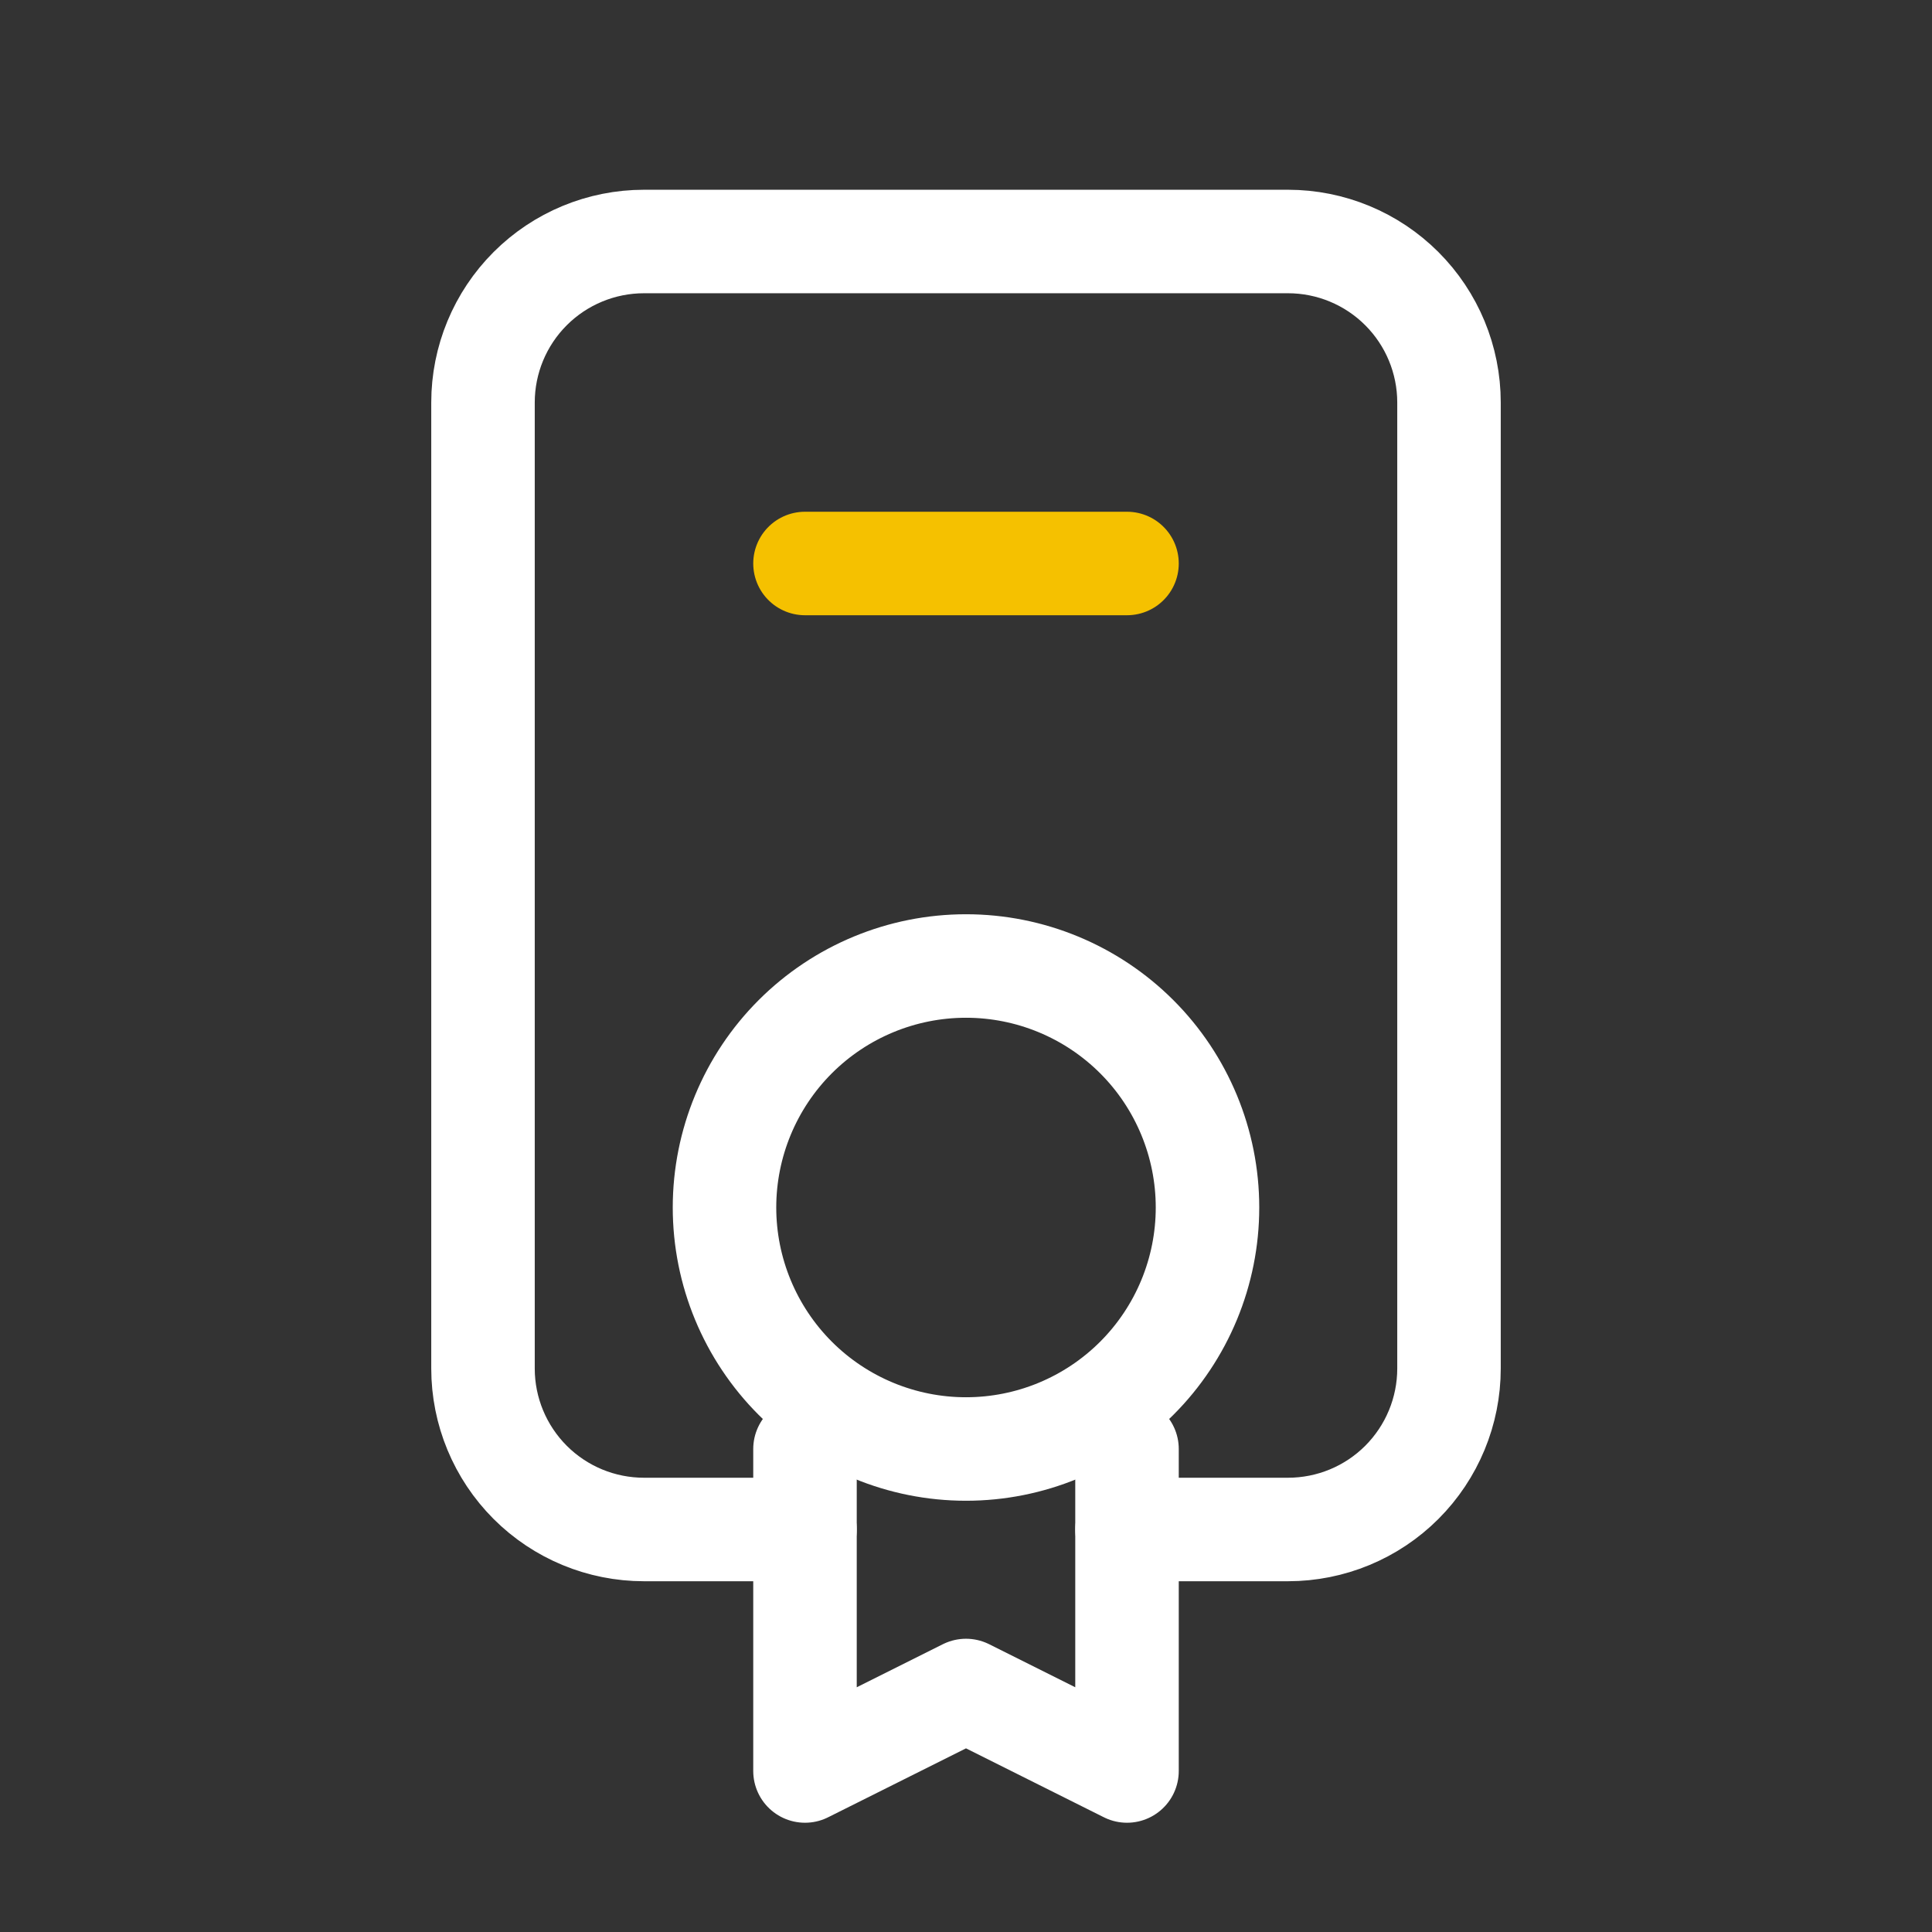
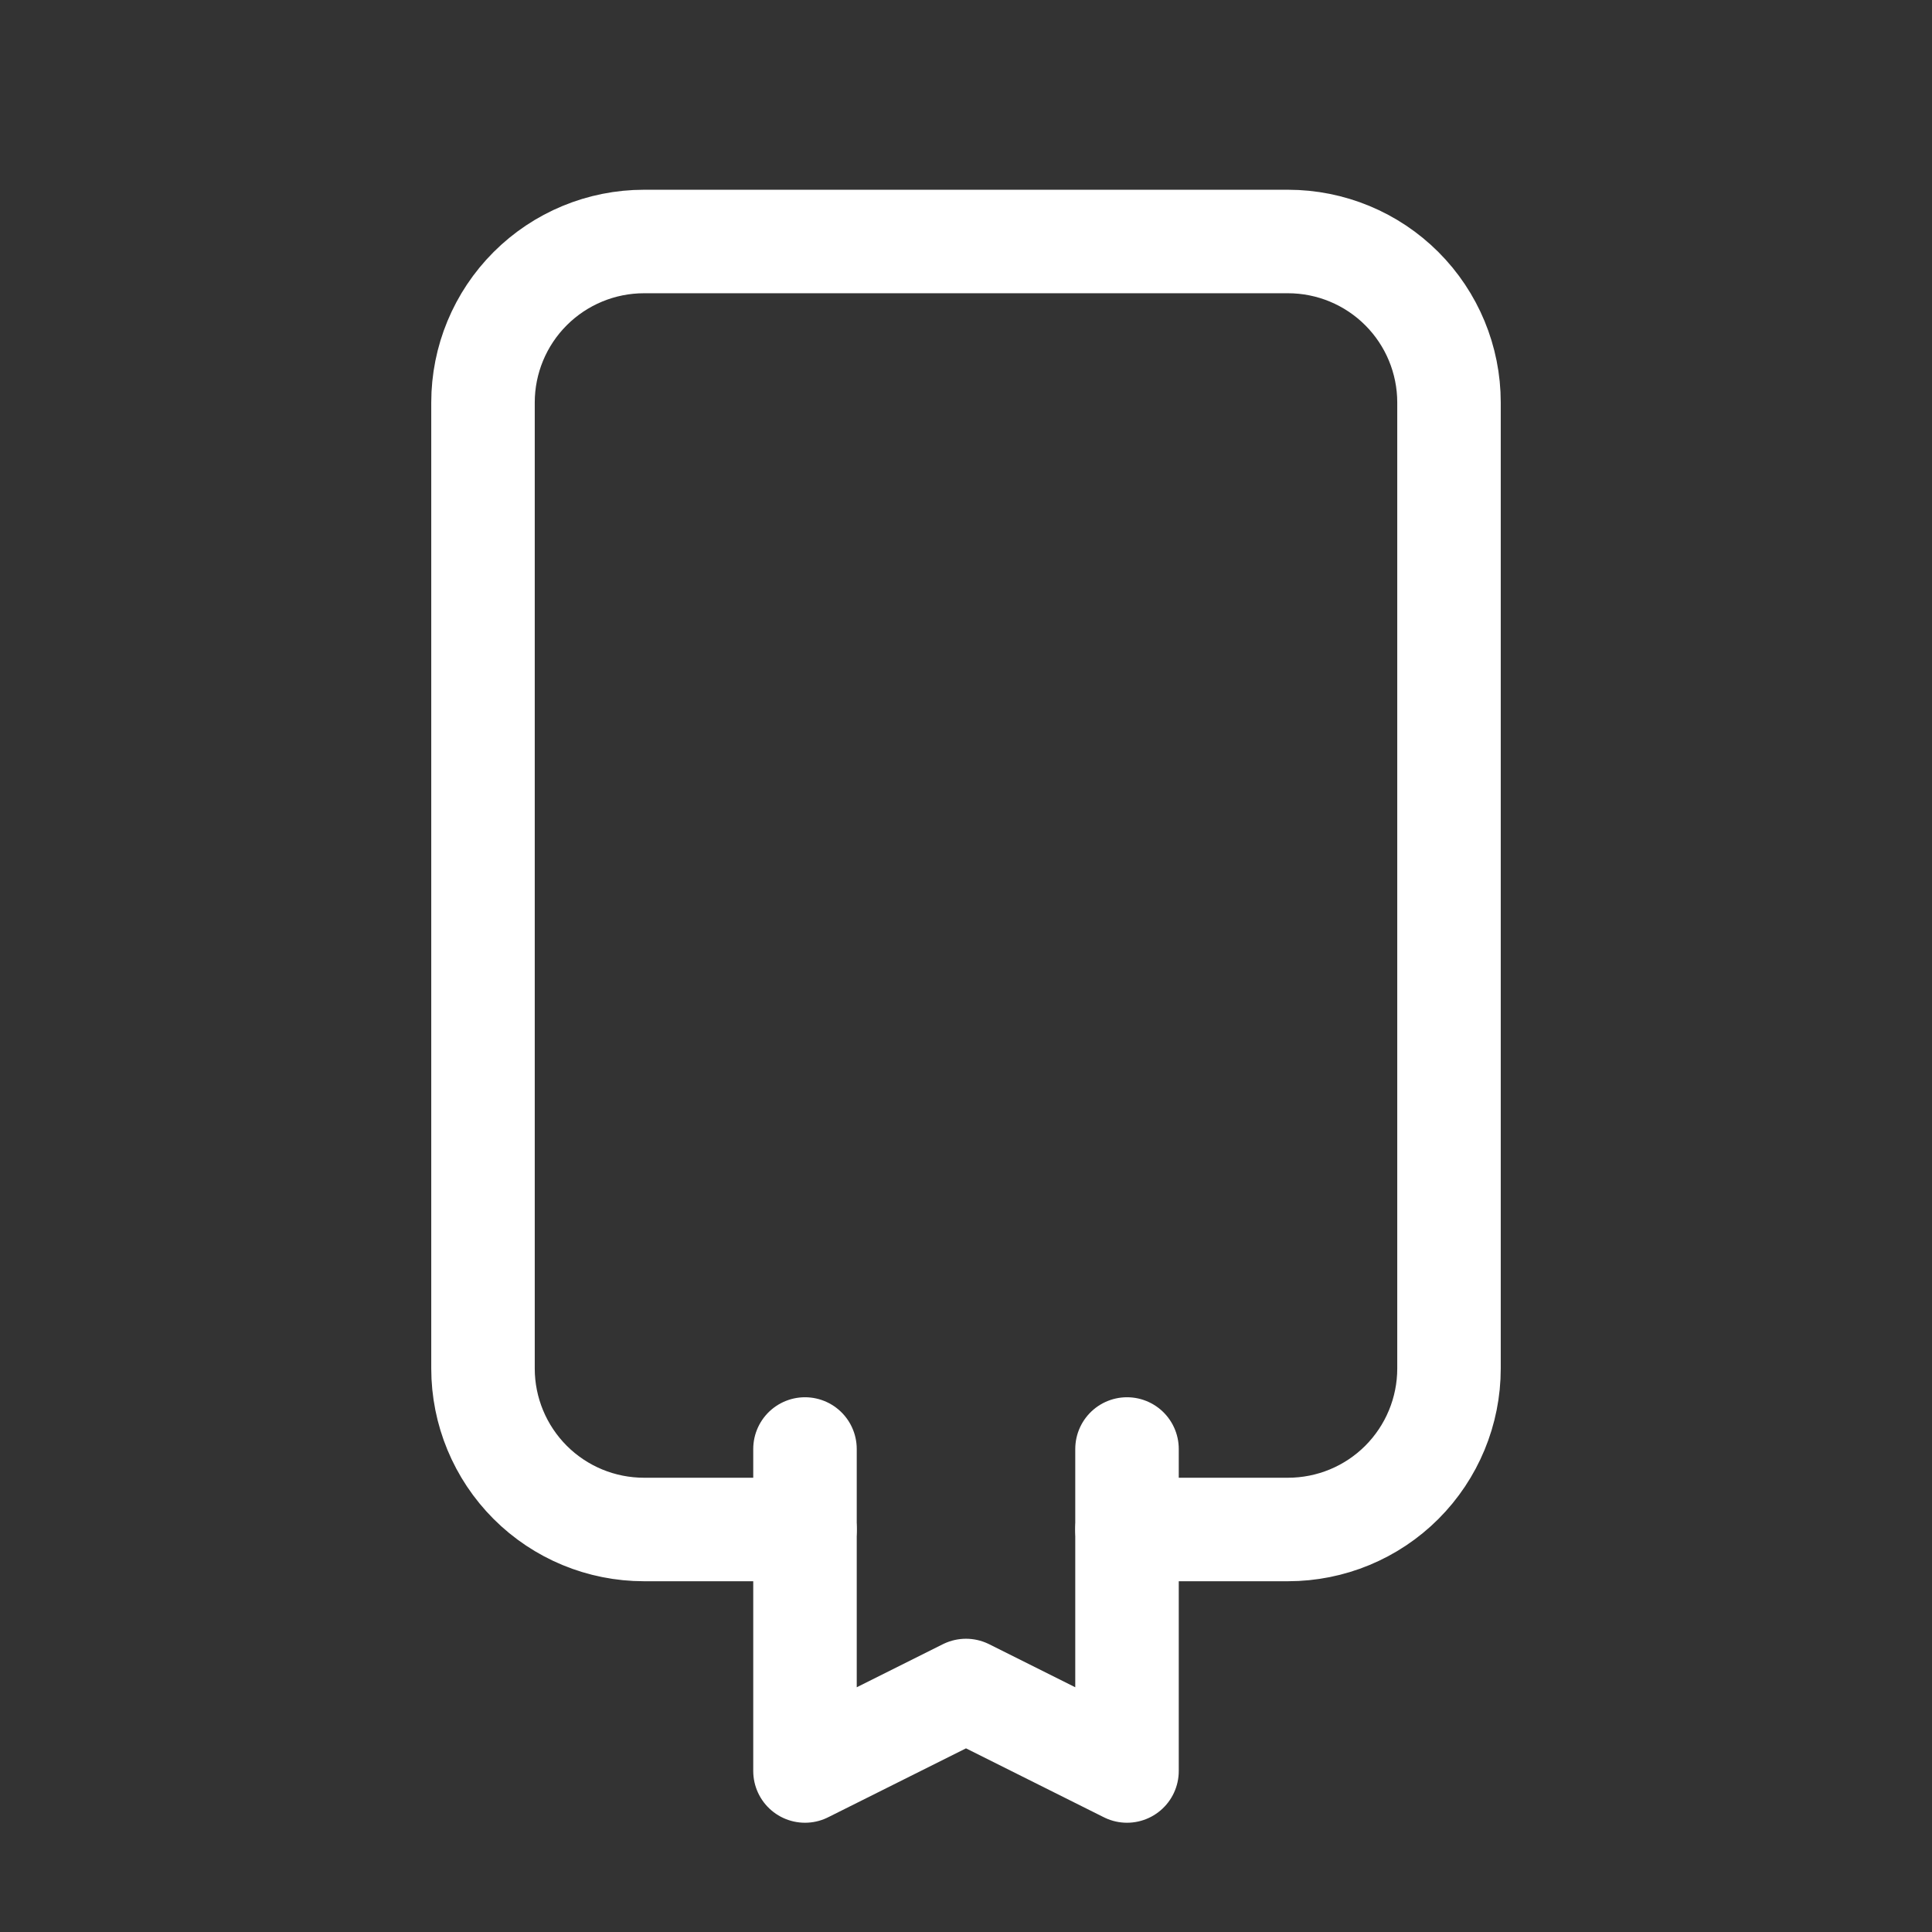
<svg xmlns="http://www.w3.org/2000/svg" width="56" height="56" viewBox="0 0 56 56" fill="none">
  <rect x="0" y="0" width="56" height="56" fill="#333333" stroke="none" />
-   <path d="M21 35C21 36.856 21.738 38.637 23.05 39.95C24.363 41.263 26.143 42 28 42C29.857 42 31.637 41.263 32.95 39.95C34.263 38.637 35 36.856 35 35C35 33.144 34.263 31.363 32.95 30.05C31.637 28.738 29.857 28 28 28C26.143 28 24.363 28.738 23.05 30.05C21.738 31.363 21 33.144 21 35Z" stroke="white" stroke-width="3" stroke-linecap="round" stroke-linejoin="round" />
-   <path d="M23.333 16.333H32.667" stroke="#F5C100" stroke-width="3" stroke-linecap="round" stroke-linejoin="round" />
  <path d="M23.333 42V51.333L28 49L32.667 51.333V42" stroke="white" stroke-width="3" stroke-linecap="round" stroke-linejoin="round" />
  <path d="M23.333 44.333H18.667C17.429 44.333 16.242 43.842 15.367 42.967C14.492 42.091 14 40.904 14 39.667V11.667C14 10.429 14.492 9.242 15.367 8.367C16.242 7.492 17.429 7 18.667 7H37.333C38.571 7 39.758 7.492 40.633 8.367C41.508 9.242 42 10.429 42 11.667V39.667C42 40.904 41.508 42.091 40.633 42.967C39.758 43.842 38.571 44.333 37.333 44.333H32.667" stroke="white" stroke-width="3" stroke-linecap="round" stroke-linejoin="round" />
</svg>